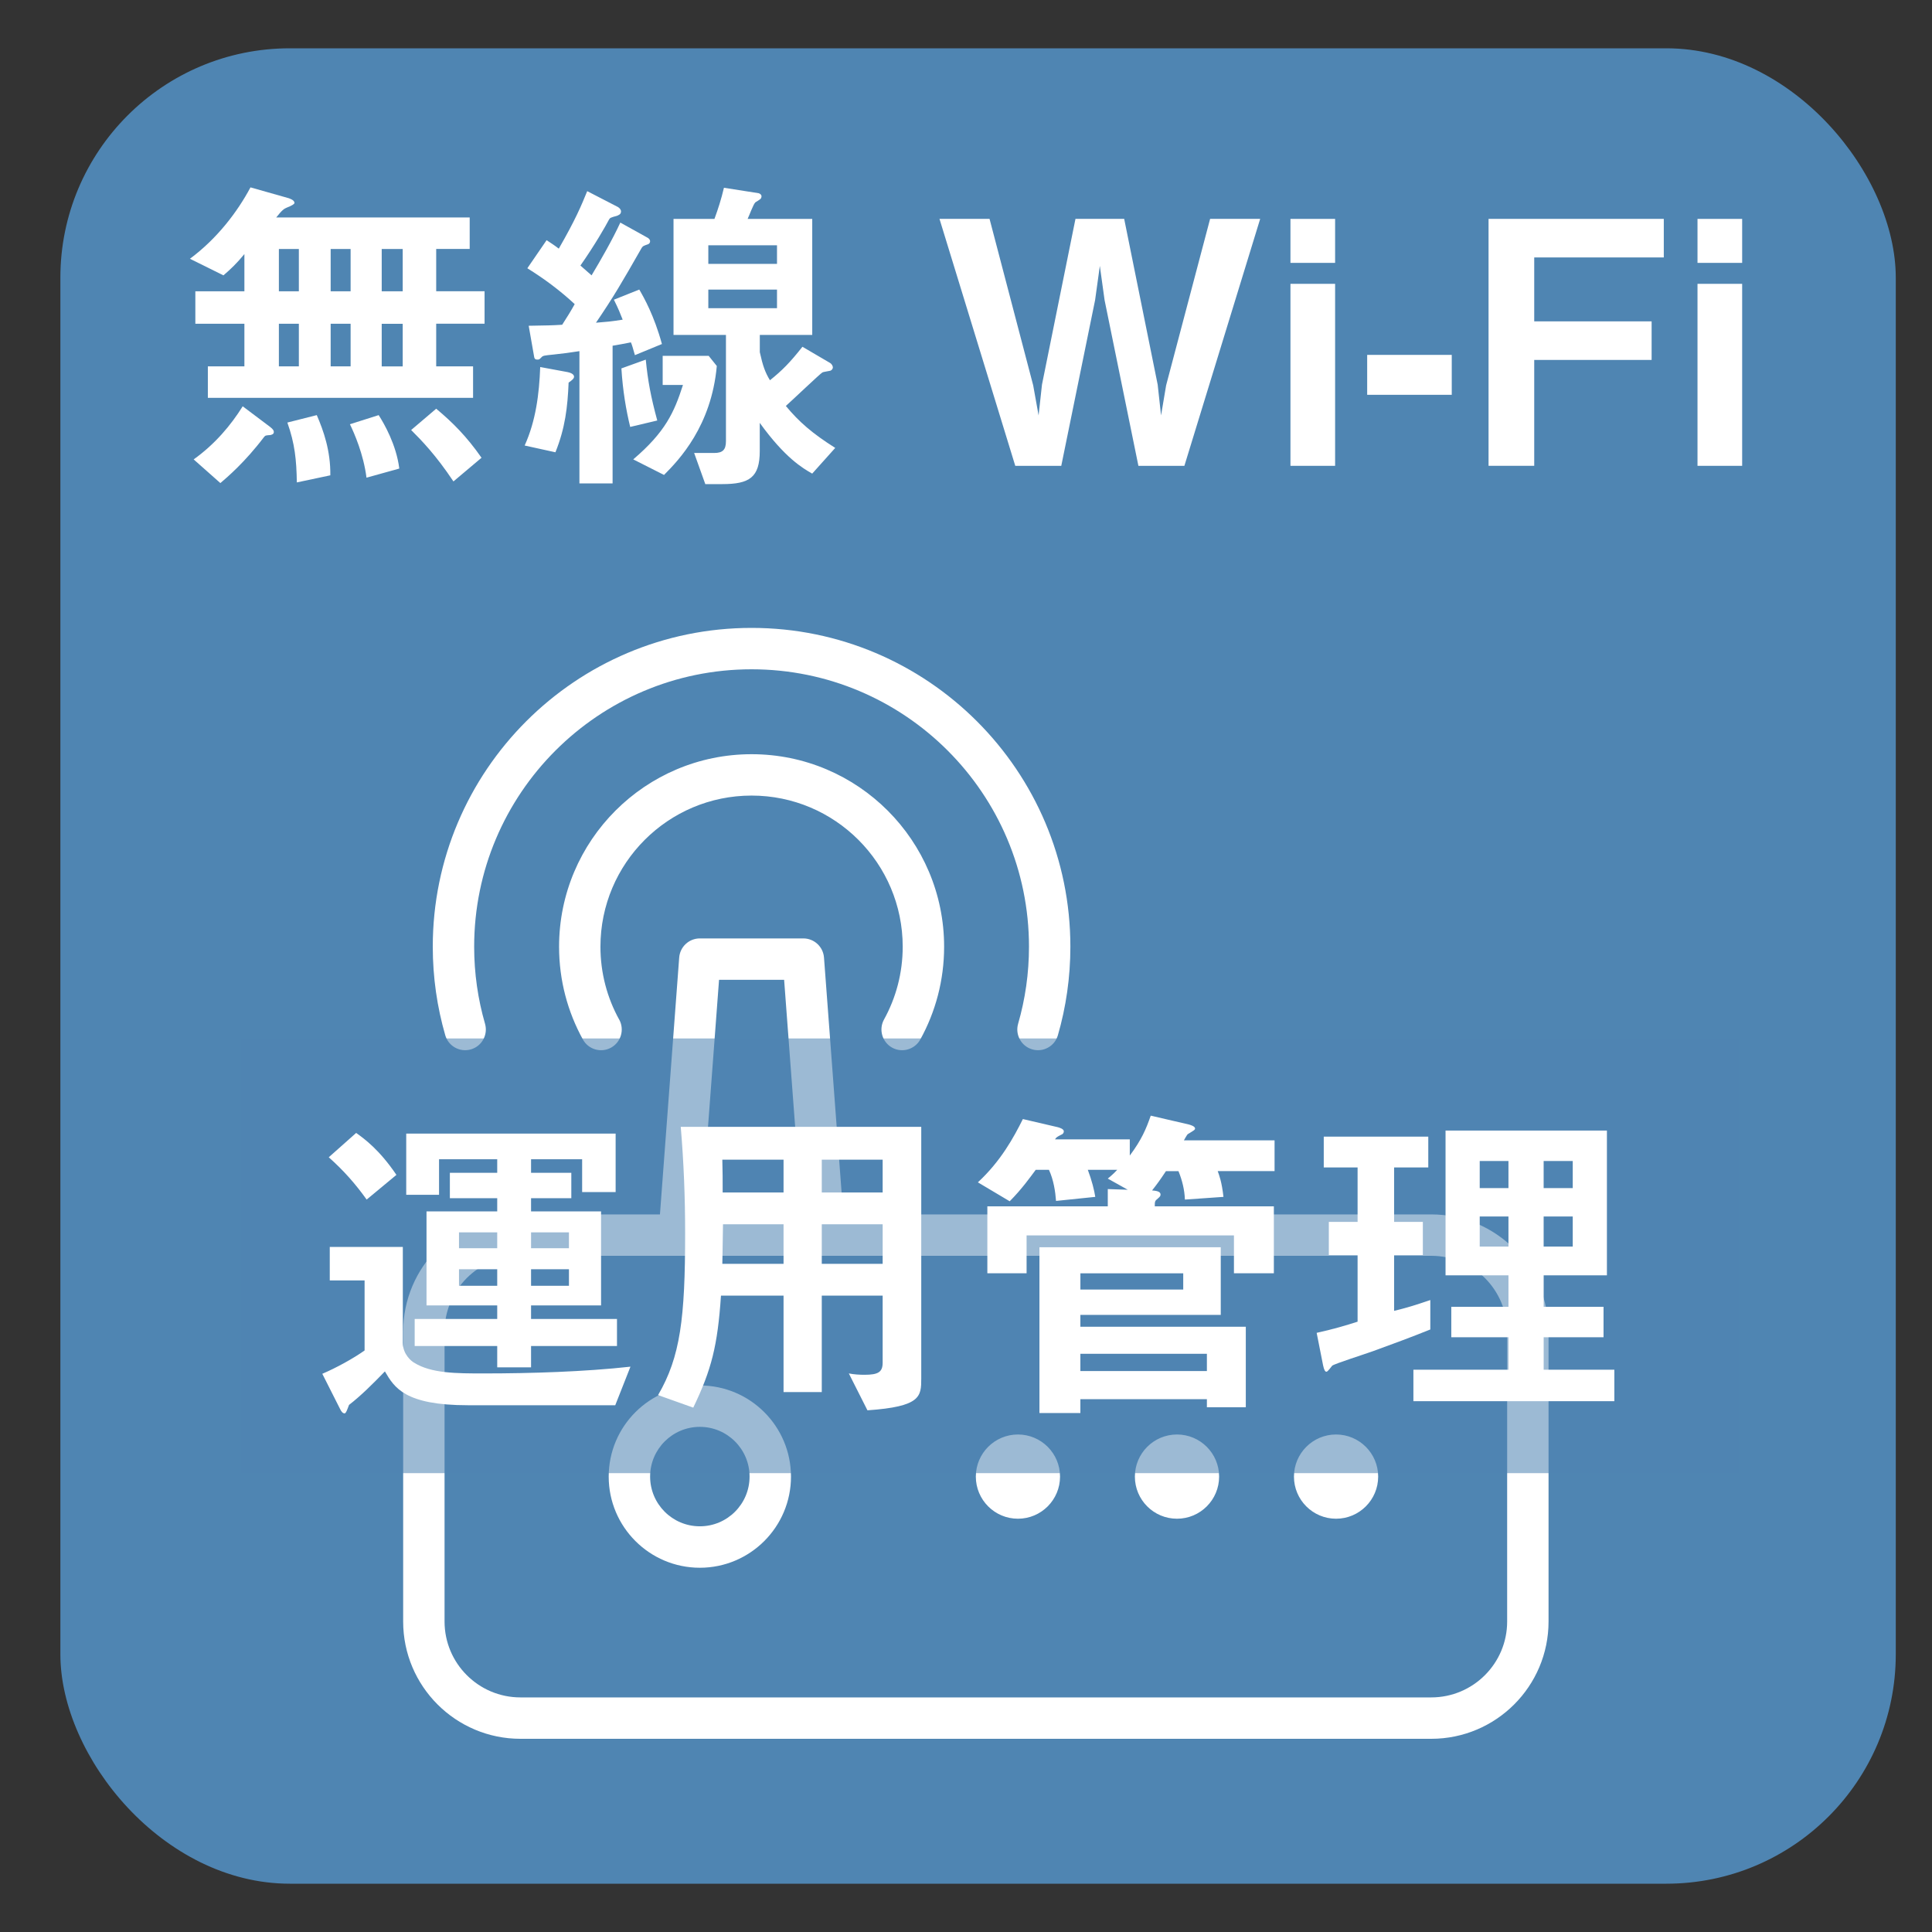
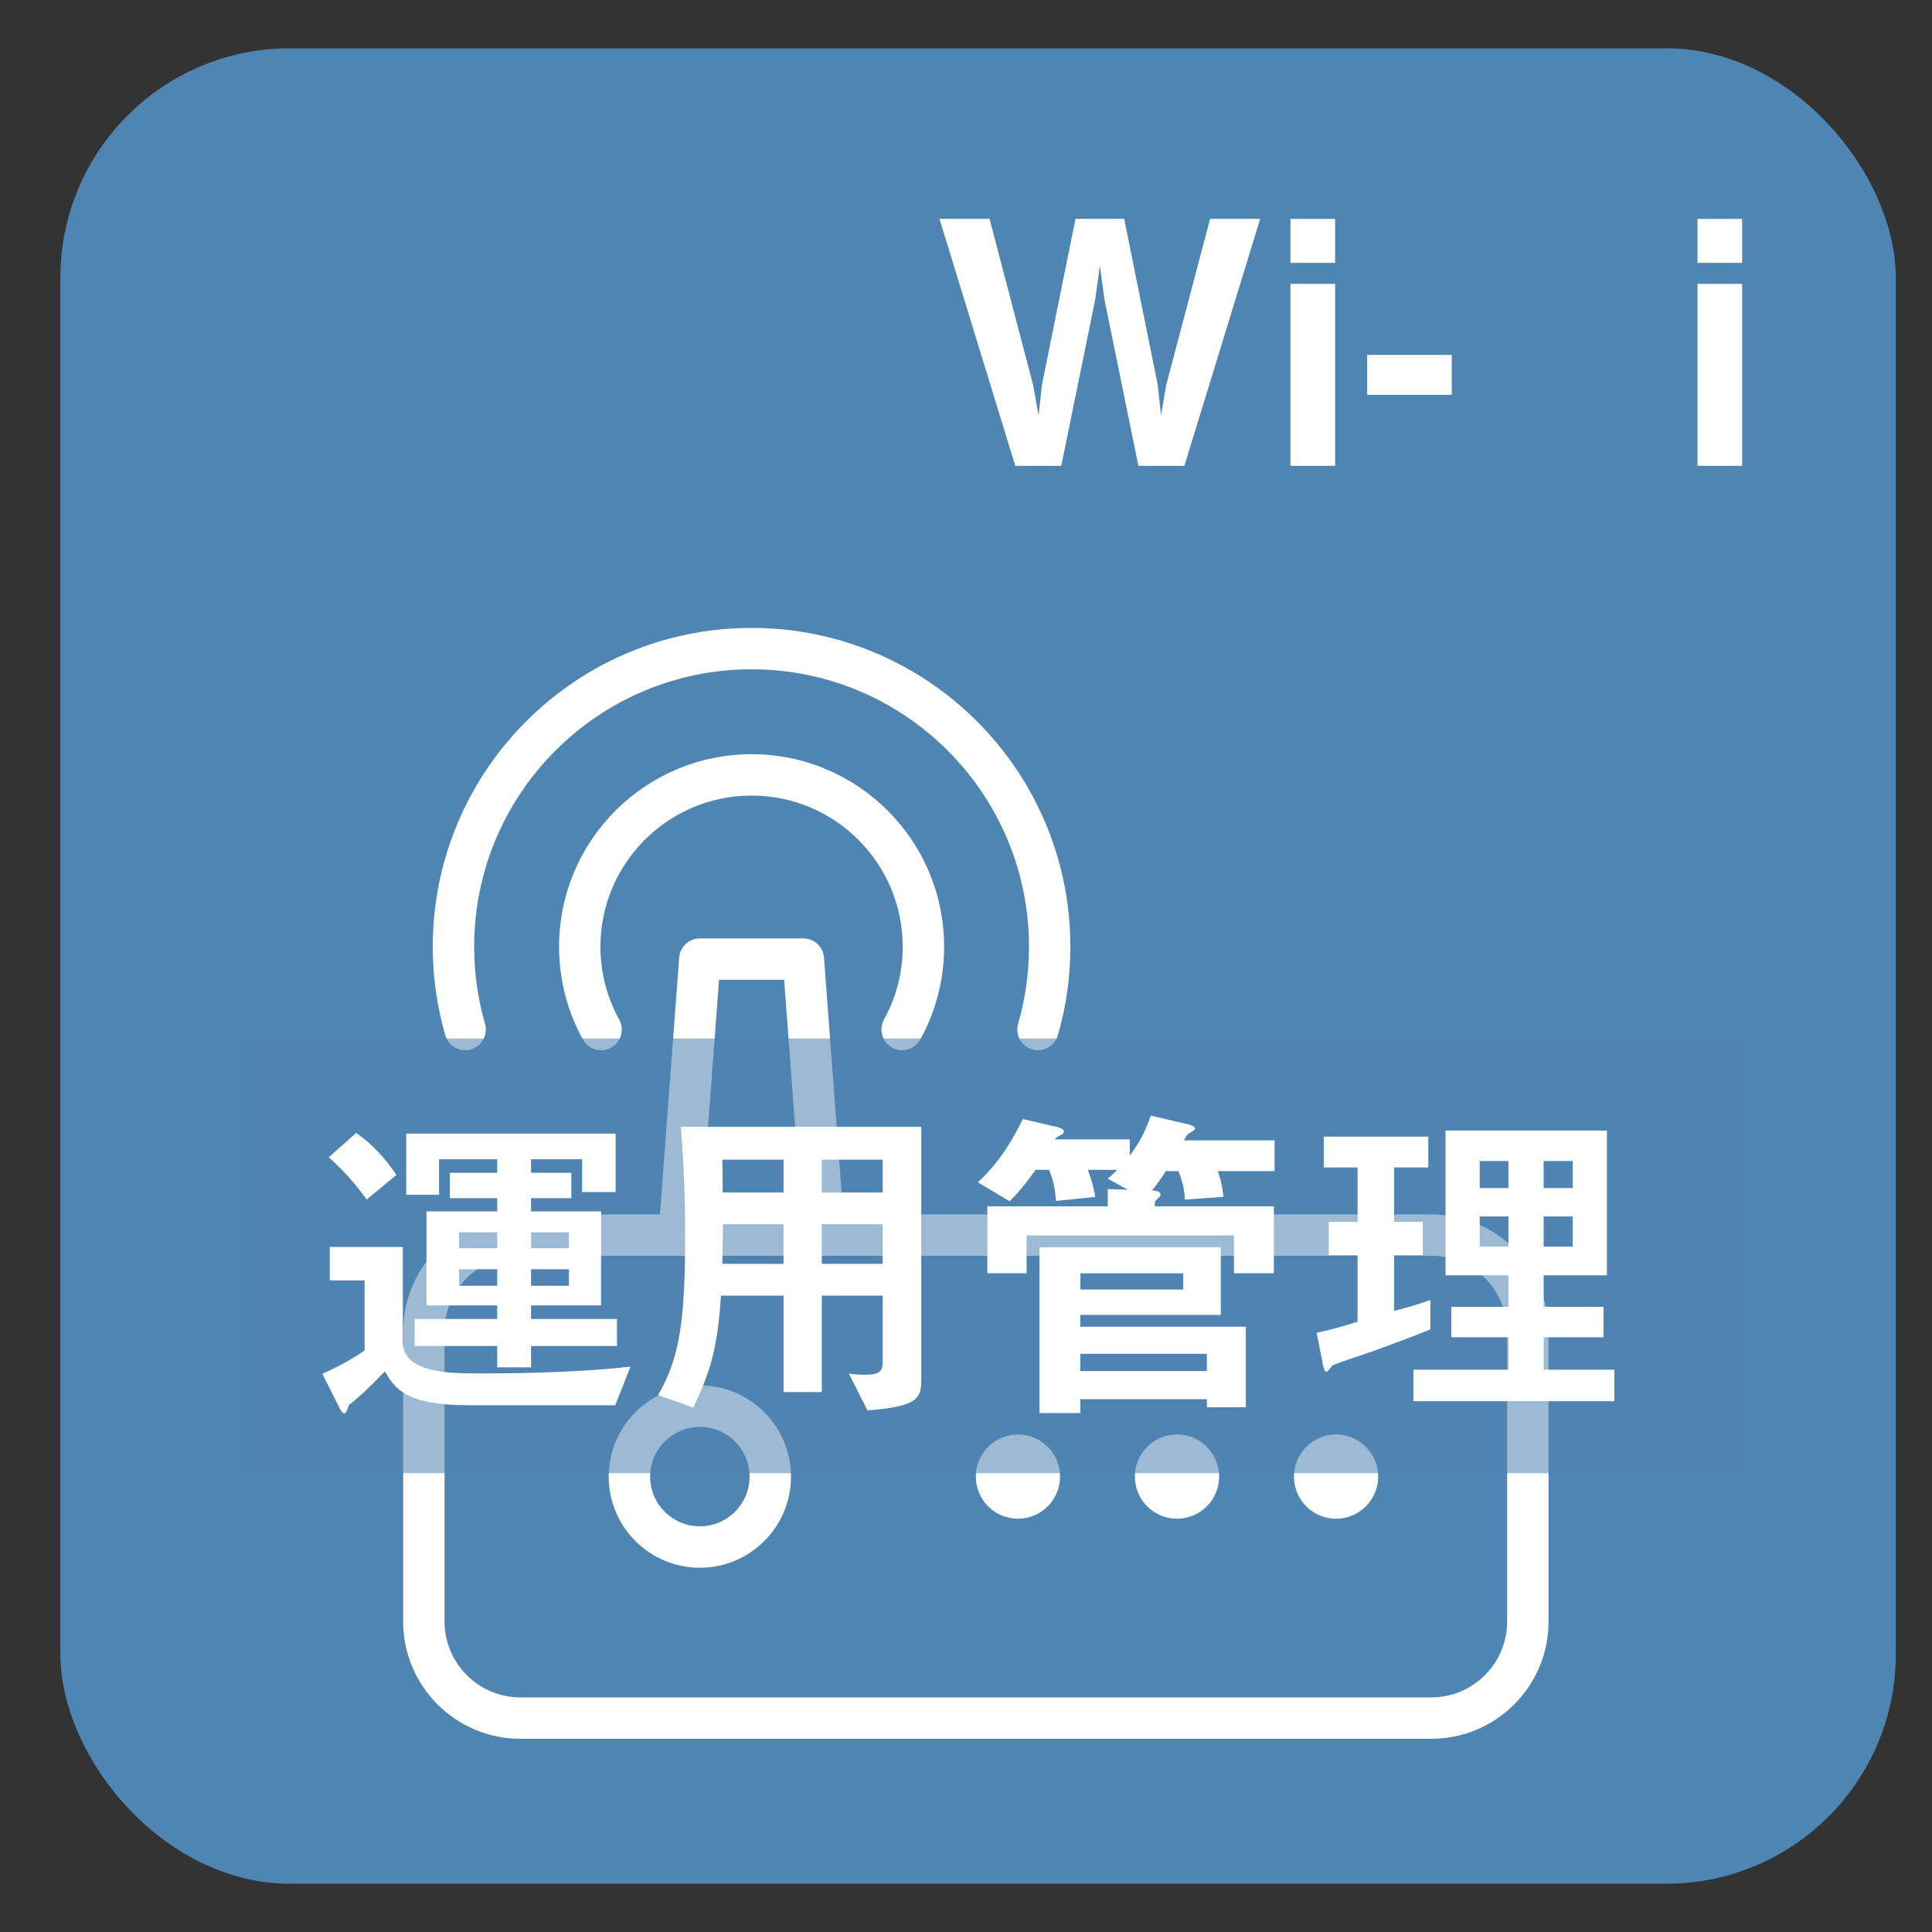
<svg xmlns="http://www.w3.org/2000/svg" id="_レイヤー_2" viewBox="0 0 80 80">
  <rect x="0" y="0" width="80" height="80" fill="#333333" stroke="none" />
  <defs>
    <style>.cls-1,.cls-2{fill:#fff;}.cls-2{fill-rule:evenodd;}.cls-3{opacity:.56;}.cls-3,.cls-4{fill:#4f85b2;}.cls-5{fill:none;opacity:.7;}</style>
  </defs>
  <g id="_レイヤー_5">
    <rect class="cls-4" x="2.5" y="2" width="76" height="76" rx="9.5" ry="9.5" />
  </g>
  <g id="_アイコン">
    <path class="cls-2" d="M27.327,50.286h-5.776c-2.681,0-4.857,2.176-4.857,4.857v12c0,2.681,2.176,4.857,4.857,4.857H59.265c2.681,0,4.857-2.176,4.857-4.857v-12c0-2.681-2.176-4.857-4.857-4.857h-24.348l-.797-10.635c-.034-.447-.406-.793-.855-.793h-4.286c-.449,0-.821,.346-.855,.793l-.797,10.635h0Zm35.081,4.857v12c0,1.735-1.408,3.143-3.143,3.143H21.551c-1.735,0-3.143-1.408-3.143-3.143v-12c0-1.735,1.408-3.143,3.143-3.143H59.265c1.735,0,3.143,1.408,3.143,3.143h0Zm-33.429,2.226c-2.083,0-3.774,1.691-3.774,3.774s1.691,3.774,3.774,3.774,3.774-1.691,3.774-3.774-1.691-3.774-3.774-3.774h0Zm0,1.714c1.137,0,2.059,.923,2.059,2.059,0,1.137-.923,2.059-2.059,2.059-1.137,0-2.059-.923-2.059-2.059,0-1.137,.923-2.059,2.059-2.059h0Zm13.172,.316c.962,0,1.743,.781,1.743,1.744,0,.962-.781,1.744-1.743,1.744-.962,0-1.744-.781-1.744-1.744,0-.962,.781-1.744,1.744-1.744h0Zm6.586,0c.962,0,1.744,.781,1.744,1.744,0,.962-.781,1.744-1.744,1.744s-1.744-.781-1.744-1.744c0-.962,.781-1.744,1.744-1.744h0Zm6.586,0c.962,0,1.744,.781,1.744,1.744,0,.962-.781,1.744-1.744,1.744-.962,0-1.743-.781-1.743-1.744,0-.962,.781-1.744,1.743-1.744h0Zm-22.125-9.113h-4.153l.729-9.714h2.695l.729,9.714h0Zm-13.114-7.894c-.293-1.013-.45-2.084-.45-3.191,0-6.34,5.147-11.487,11.487-11.487s11.487,5.147,11.487,11.487c0,1.107-.157,2.177-.45,3.191-.131,.454,.131,.93,.586,1.061,.454,.131,.93-.131,1.061-.586,.336-1.164,.517-2.394,.517-3.666,0-7.286-5.915-13.201-13.201-13.201-7.286,0-13.201,5.915-13.201,13.201,0,1.272,.181,2.502,.517,3.666,.131,.455,.607,.717,1.061,.586,.455-.131,.717-.607,.586-1.061h0Zm5.553-.176c-.493-.894-.774-1.922-.774-3.015,0-3.454,2.804-6.258,6.258-6.258,3.454,0,6.258,2.804,6.258,6.258,0,1.093-.28,2.12-.774,3.015-.228,.414-.077,.936,.337,1.165,.414,.228,.936,.077,1.165-.337,.629-1.14,.987-2.45,.987-3.842,0-4.4-3.572-7.972-7.972-7.972-4.4,0-7.972,3.572-7.972,7.972,0,1.393,.358,2.703,.987,3.842,.228,.414,.75,.565,1.165,.337,.414-.229,.565-.75,.337-1.165h0Z" />
  </g>
  <g id="_文字">
    <rect class="cls-3" x="10" y="43" width="62" height="18" />
    <g>
-       <path class="cls-1" d="M18.062,13.406v1.765h1.527v1.303H8.607v-1.303h1.513v-1.765h-2.031v-1.345h2.031v-1.541c-.308,.378-.574,.63-.868,.882l-1.387-.687c1.148-.854,1.975-1.961,2.507-2.956l1.583,.448c.028,.014,.238,.07,.238,.196q0,.07-.322,.196c-.098,.042-.182,.084-.434,.406h8.012v1.303h-1.387v1.751h2.003v1.345h-2.003Zm-6.864,4.608c-.196,.014-.21,.014-.266,.084-.798,1.05-1.527,1.667-1.807,1.905l-1.106-.98c.882-.63,1.541-1.415,2.031-2.199l1.135,.854c.126,.098,.154,.154,.154,.21,0,.098-.098,.112-.14,.126Zm1.177-7.704h-.827v1.751h.827v-1.751Zm0,3.096h-.827v1.765h.827v-1.765Zm-.084,6.57c-.014-.938-.084-1.611-.392-2.479l1.218-.308c.28,.644,.575,1.485,.561,2.493l-1.387,.294Zm2.227-9.666h-.826v1.751h.826v-1.751Zm0,3.096h-.826v1.765h.826v-1.765Zm.658,6.374c-.126-.98-.504-1.835-.686-2.213l1.19-.378c.224,.35,.729,1.219,.854,2.213l-1.359,.378Zm1.499-9.469h-.869v1.751h.869v-1.751Zm0,3.096h-.869v1.765h.869v-1.765Zm2.101,6.528c-.729-1.093-1.316-1.695-1.751-2.129l1.037-.882c.687,.574,1.261,1.148,1.877,2.031l-1.163,.98Z" />
-       <path class="cls-1" d="M23.545,15.843c-.042,1.008-.14,1.877-.546,2.885l-1.274-.28c.462-1.022,.602-2.129,.644-3.25l1.135,.21c.266,.056,.266,.168,.266,.196,0,.07-.098,.154-.224,.238Zm2.746-1.135c-.084-.294-.126-.448-.168-.532-.378,.07-.406,.084-.757,.14v5.701h-1.373v-5.477c-.35,.056-.771,.112-1.064,.14-.406,.042-.448,.042-.519,.126-.07,.07-.084,.084-.154,.084-.07,0-.126-.014-.14-.126l-.224-1.275c.771-.014,.966-.014,1.387-.042,.182-.28,.364-.574,.518-.854-.602-.56-1.26-1.05-1.961-1.485l.798-1.163c.21,.14,.322,.21,.504,.351,.701-1.219,.938-1.793,1.177-2.381l1.274,.658c.07,.042,.126,.112,.126,.182,0,.126-.112,.154-.168,.182-.266,.07-.294,.084-.336,.168-.14,.266-.561,1.009-1.177,1.891,.21,.182,.238,.21,.462,.406,.378-.63,.868-1.485,1.19-2.185l1.135,.63c.028,.014,.098,.07,.098,.14,0,.098-.084,.126-.084,.126-.196,.07-.21,.07-.266,.154-.841,1.471-1.149,2.003-1.891,3.096,.504-.042,.56-.042,1.106-.126-.098-.252-.182-.462-.364-.827l1.051-.42c.196,.336,.616,1.079,.938,2.255l-1.121,.462Zm-.196,2.97c-.168-.687-.308-1.499-.364-2.423l1.009-.364c.084,.869,.21,1.541,.476,2.521l-1.121,.266Zm1.401,1.989l-1.275-.645c1.331-1.135,1.695-1.947,2.059-3.082h-.84v-1.205h1.905l.336,.42c-.224,2.494-1.569,3.894-2.185,4.511Zm6.135-.056c-.392-.224-1.121-.645-2.171-2.101v1.163c0,1.092-.42,1.373-1.555,1.373h-.7l-.462-1.289h.827c.35,0,.49-.126,.49-.49v-4.398h-2.171v-4.805h1.695c.154-.42,.28-.812,.393-1.289l1.429,.224c.07,.014,.126,.07,.126,.126,0,.042-.014,.084-.042,.112-.028,.028-.182,.126-.21,.14-.084,.07-.266,.575-.322,.687h2.675v4.805h-2.171v.714c.126,.574,.224,.84,.42,1.163,.504-.406,.827-.729,1.345-1.387l1.148,.672c.084,.056,.112,.14,.112,.182s-.028,.112-.112,.14c-.042,.014-.28,.042-.322,.07-.07,.028-1.275,1.177-1.513,1.387,.546,.659,1.093,1.135,2.045,1.737l-.953,1.064Zm-1.457-9.455h-2.844v.771h2.844v-.771Zm0,1.835h-2.844v.771h2.844v-.771Z" />
      <path class="cls-1" d="M49.044,19.289h-1.905l-1.401-6.864-.196-1.415-.196,1.415-1.401,6.864h-1.905l-3.138-10.226h2.073l1.807,6.892,.224,1.247,.14-1.275,1.387-6.864h2.017l1.387,6.864,.14,1.275,.21-1.247,1.821-6.892h2.073l-3.138,10.226Z" />
      <path class="cls-1" d="M53.435,10.885v-1.821h1.849v1.821h-1.849Zm0,8.404v-7.536h1.849v7.536h-1.849Z" />
      <path class="cls-1" d="M56.612,16.348v-1.653h3.502v1.653h-3.502Z" />
-       <path class="cls-1" d="M63.529,10.66v2.647h4.861v1.597h-4.861v4.384h-1.891V9.063h7.256v1.597h-5.365Z" />
      <path class="cls-1" d="M70.29,10.885v-1.821h1.849v1.821h-1.849Zm0,8.404v-7.536h1.849v7.536h-1.849Z" />
    </g>
    <g>
      <path class="cls-1" d="M25.477,58.188h-6.093c-2.62,0-3.054-.729-3.446-1.401-.504,.519-.995,1.009-1.485,1.387-.07,.182-.126,.351-.182,.351-.084,0-.14-.084-.182-.168l-.743-1.471c.588-.252,1.275-.63,1.751-.966v-2.9h-1.442v-1.387h3.025v3.964c0,.49,.364,.771,.462,.826,.714,.448,1.751,.448,2.899,.448,1.933,0,4.174-.07,6.065-.28l-.63,1.597Zm-10.295-8.517c-.462-.645-.939-1.19-1.569-1.751l1.135-1.008c.35,.252,.953,.686,1.667,1.737l-1.232,1.022Zm6.808,6.065v.882h-1.401v-.882h-3.418v-1.121h3.418v-.561h-2.928v-3.894h2.928v-.546h-1.961v-1.05h1.961v-.561h-2.409v1.471h-1.359v-2.535h8.671v2.423h-1.387v-1.359h-2.115v.561h1.667v1.05h-1.667v.546h2.899v3.894h-2.899v.561h3.558v1.121h-3.558Zm-1.401-4.707h-1.583v.658h1.583v-.658Zm0,1.527h-1.583v.686h1.583v-.686Zm2.97-1.527h-1.569v.658h1.569v-.658Zm0,1.527h-1.569v.686h1.569v-.686Z" />
      <path class="cls-1" d="M35.919,58.398l-.771-1.527c.21,.042,.448,.056,.645,.056,.574,0,.756-.112,.756-.504v-2.773h-2.521v3.992h-1.583v-3.992h-2.591c-.14,2.073-.392,3.068-1.148,4.637l-1.457-.519c.925-1.583,1.121-3.193,1.121-6.695,0-1.471-.056-2.942-.182-4.413h9.959v10.422c0,.742-.014,1.163-2.227,1.316Zm-3.474-10.379h-2.535c.014,.504,.014,.84,.014,1.359h2.521v-1.359Zm0,2.675h-2.507c-.014,1.219-.028,1.359-.028,1.639h2.535v-1.639Zm4.104-2.675h-2.521v1.359h2.521v-1.359Zm0,2.675h-2.521v1.639h2.521v-1.639Z" />
      <path class="cls-1" d="M50.423,48.495c.056,.154,.168,.435,.238,1.065l-1.597,.112c-.014-.406-.112-.798-.266-1.177h-.519c-.252,.378-.364,.532-.574,.798,.14,.014,.35,.028,.35,.168,0,.056-.014,.084-.112,.168-.126,.098-.126,.126-.126,.322h4.931v2.773h-1.653v-1.569h-8.586v1.569h-1.625v-2.773h4.987v-.714l.827,.028-.827-.462c.112-.098,.196-.154,.392-.364h-1.219c.168,.448,.266,.841,.309,1.121l-1.625,.168c-.028-.378-.098-.869-.294-1.289h-.546c-.21,.28-.575,.799-1.079,1.303l-1.317-.784c.953-.882,1.485-1.863,1.863-2.62l1.443,.336c.056,.014,.252,.07,.252,.168,0,.084-.056,.126-.098,.14-.196,.098-.21,.112-.266,.196h3.096v.672c.49-.659,.672-1.093,.868-1.653l1.569,.364c.056,.014,.266,.07,.266,.168,0,.056-.056,.084-.308,.238-.028,.028-.14,.224-.154,.252h3.754v1.274h-2.354Zm-.448,9.777v-.336h-5.239v.574h-1.695v-6.864h7.508v2.801h-5.813v.491h6.85v3.333h-1.611Zm-.98-5.547h-4.258v.672h4.258v-.672Zm.98,3.333h-5.239v.715h5.239v-.715Z" />
-       <path class="cls-1" d="M56.817,55.961c-.266,.098-1.541,.504-1.653,.588-.028,.028-.182,.252-.238,.252-.056,0-.098-.07-.14-.266l-.266-1.345c.645-.14,1.219-.308,1.695-.462v-2.759h-1.191v-1.373h1.191v-2.255h-1.401v-1.275h4.328v1.275h-1.415v2.255h1.19v1.373h-1.19v2.311c.518-.126,.84-.224,1.499-.448v1.219c-.798,.322-1.597,.616-2.409,.911Zm1.709,2.059v-1.303h3.936v-1.345h-2.367v-1.261h2.367v-1.303h-2.605v-5.995h6.682v5.995h-2.619v1.303h2.479v1.261h-2.479v1.345h2.927v1.303h-8.32Zm3.936-9.945h-1.19v1.121h1.19v-1.121Zm0,2.297h-1.19v1.247h1.19v-1.247Zm2.662-2.297h-1.205v1.121h1.205v-1.121Zm0,2.297h-1.205v1.247h1.205v-1.247Z" />
+       <path class="cls-1" d="M56.817,55.961c-.266,.098-1.541,.504-1.653,.588-.028,.028-.182,.252-.238,.252-.056,0-.098-.07-.14-.266l-.266-1.345c.645-.14,1.219-.308,1.695-.462v-2.759h-1.191v-1.373h1.191v-2.255h-1.401v-1.275h4.328v1.275h-1.415v2.255h1.19v1.373h-1.19v2.311c.518-.126,.84-.224,1.499-.448v1.219c-.798,.322-1.597,.616-2.409,.911Zm1.709,2.059v-1.303h3.936v-1.345h-2.367v-1.261h2.367v-1.303h-2.605v-5.995h6.682v5.995h-2.619v1.303h2.479v1.261h-2.479v1.345h2.927v1.303h-8.32Zm3.936-9.945h-1.19v1.121h1.19v-1.121Zm0,2.297h-1.19v1.247h1.19v-1.247Zm2.662-2.297h-1.205v1.121h1.205v-1.121m0,2.297h-1.205v1.247h1.205v-1.247Z" />
    </g>
  </g>
  <g id="_マスク">
    <rect class="cls-5" width="80" height="80" />
  </g>
</svg>